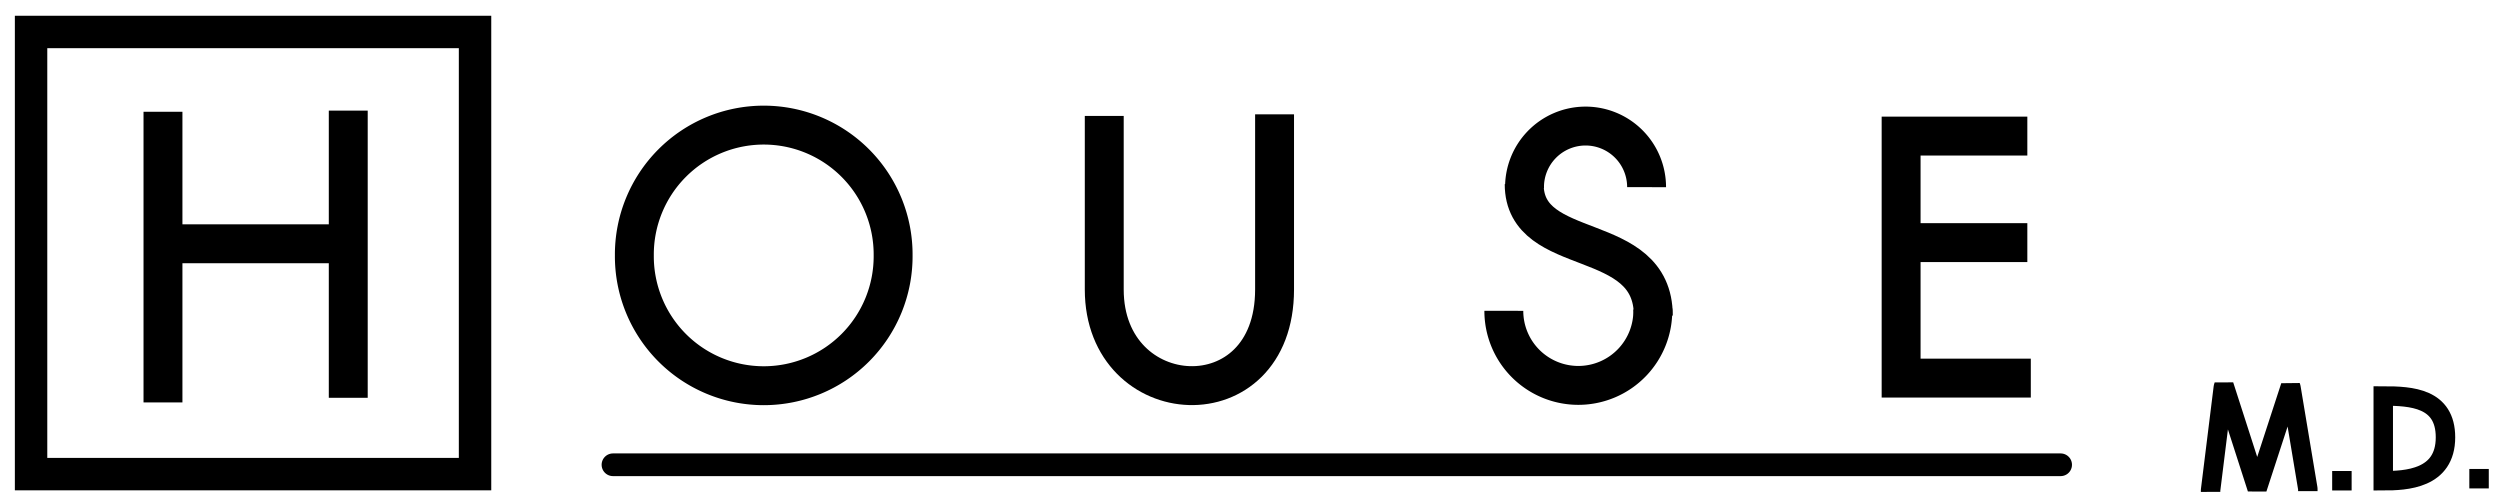
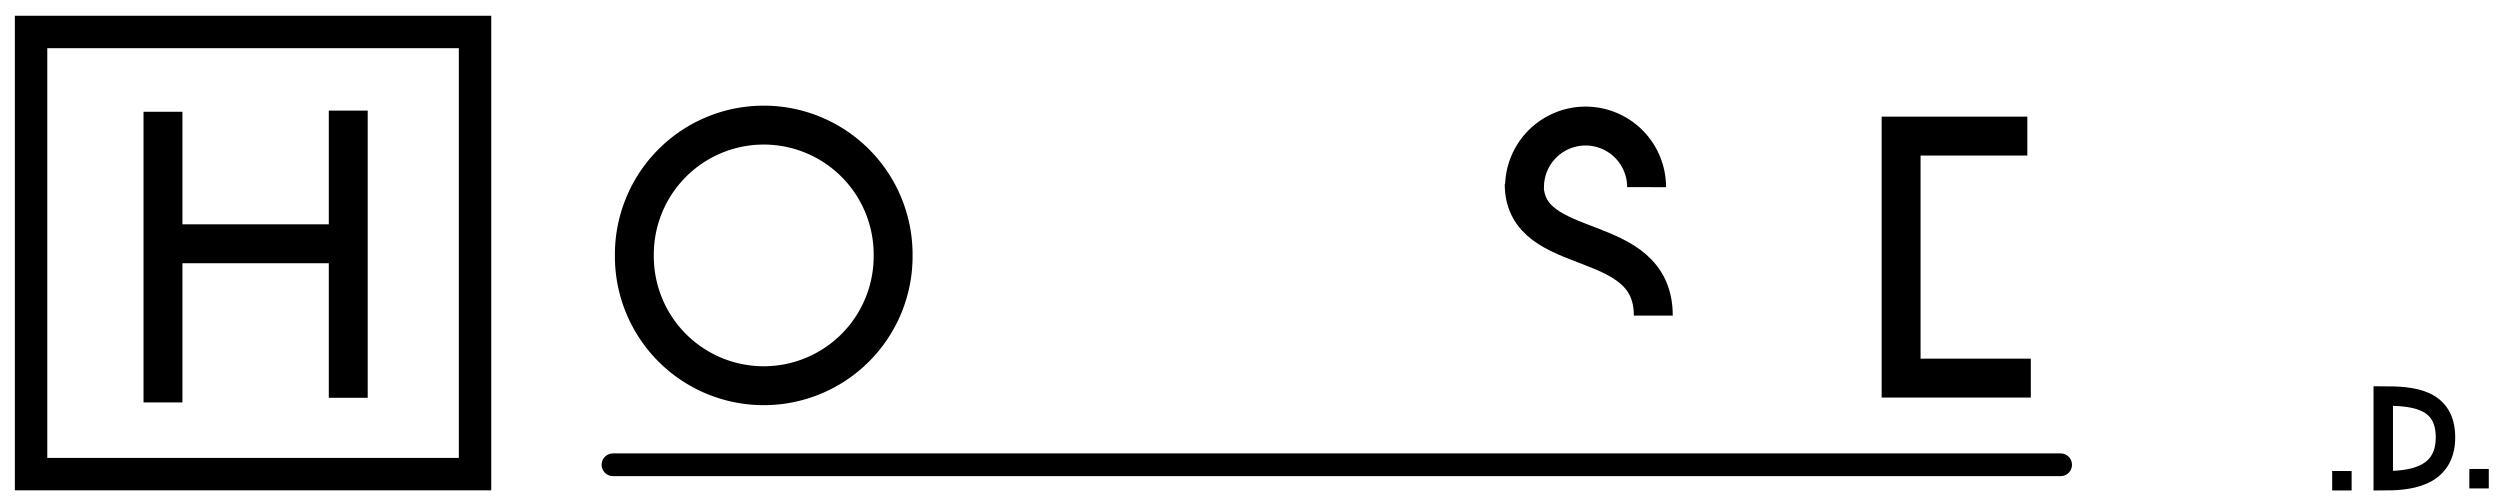
<svg xmlns="http://www.w3.org/2000/svg" version="1.0" width="1000.36" height="200" id="svg2">
  <defs id="defs4" />
  <g id="layer1">
    <rect width="177.653" height="176.922" ry="0" x="12.432" y="12.792" id="rect2396" style="fill:none;stroke:#000000;stroke-width:12.974;stroke-linecap:butt;stroke-linejoin:miter;stroke-miterlimit:4;stroke-opacity:1;stroke-dasharray:none" />
    <path d="m 255.064,571.782 a 19.951,19.951 0 1 1 -39.901,0 19.951,19.951 0 1 1 39.901,0 z" transform="matrix(2.595,0,0,2.595,-304.515,-1381.574)" id="path3174" style="fill:none;stroke:#000000;stroke-width:6;stroke-linecap:butt;stroke-linejoin:round;stroke-miterlimit:4;stroke-opacity:1;stroke-dasharray:none" />
-     <path d="m 441.861,46.397 0,69.461 c 0,49.231 68.15,53.277 68.15,0 l 0,-70.116" id="path3176" style="fill:none;stroke:#000000;stroke-width:15.569;stroke-linecap:butt;stroke-linejoin:miter;stroke-miterlimit:4;stroke-opacity:1;stroke-dasharray:none" />
-     <path d="m 255.057,571.277 a 19.951,19.951 0 1 1 -39.895,0.505" transform="matrix(1.494,0,0,1.494,280.298,-729.87)" id="path3182" style="fill:none;stroke:#000000;stroke-width:10.418;stroke-linecap:butt;stroke-linejoin:round;stroke-miterlimit:4;stroke-opacity:1;stroke-dasharray:none" />
    <path d="m 255.057,571.277 a 19.951,19.951 0 1 1 -39.895,0.505" transform="matrix(-1.224,0,0,-1.224,922.232,774.752)" id="path3184" style="fill:none;stroke:#000000;stroke-width:12.716;stroke-linecap:butt;stroke-linejoin:round;stroke-miterlimit:4;stroke-opacity:1;stroke-dasharray:none" />
    <path d="m 609.894,73.682 c 0,30.504 51.665,17.671 51.665,52.591" id="path3186" style="fill:none;stroke:#000000;stroke-width:15.569;stroke-linecap:butt;stroke-linejoin:miter;stroke-miterlimit:4;stroke-opacity:1;stroke-dasharray:none" />
    <path d="m 65.214,161.026 0,-116.303 0,52.823 74.138,0 3e-5,-53.286 0,114.913" id="path3200" style="fill:none;stroke:#000000;stroke-width:15.569;stroke-linecap:butt;stroke-linejoin:miter;stroke-miterlimit:4;stroke-opacity:1;stroke-dasharray:none" />
    <path d="m 811.224,54.453 -50.506,0 0,96.842 51.896,0" id="path3202" style="fill:none;stroke:#000000;stroke-width:15.569;stroke-linecap:butt;stroke-linejoin:miter;stroke-miterlimit:4;stroke-opacity:1;stroke-dasharray:none" />
-     <path d="m 761.181,97.082 50.043,0" id="path3204" style="fill:none;stroke:#000000;stroke-width:15.569;stroke-linecap:butt;stroke-linejoin:miter;stroke-miterlimit:4;stroke-opacity:1;stroke-dasharray:none" />
    <path d="m 245.274,185.974 579.277,0" id="path3208" style="fill:none;stroke:#000000;stroke-width:9.082;stroke-linecap:round;stroke-linejoin:miter;stroke-miterlimit:4;stroke-opacity:1;stroke-dasharray:none" />
-     <path d="m 884.551,196.827 0,0 -0.002,-0.684 5.111,-41.205 0.237,-0.746 13.289,41.283 13.347,-40.927 0.174,0.495 0.211,1.263 6.541,39.244 0.001,0.969" id="path3210" style="fill:none;stroke:#000000;stroke-width:7.784;stroke-linecap:butt;stroke-linejoin:bevel;stroke-miterlimit:4;stroke-opacity:1;stroke-dasharray:none" />
    <path d="m 953.643,192.363 0,-33.911 c 11.32,0 24.901,0.804 24.901,16.546 0,16.694 -15.829,17.365 -24.901,17.365 z" id="path3212" style="fill:none;stroke:#000000;stroke-width:7.784;stroke-linecap:butt;stroke-linejoin:miter;stroke-miterlimit:4;stroke-opacity:1;stroke-dasharray:none" />
    <rect width="3.302" height="3.302" ry="0" x="935.446" y="190.712" id="rect3214" style="fill:none;stroke:#000000;stroke-width:4.483;stroke-linecap:butt;stroke-linejoin:miter;stroke-miterlimit:4;stroke-opacity:1;stroke-dasharray:none" />
    <rect width="3.302" height="3.302" ry="0" x="990.327" y="189.893" id="rect3216" style="fill:none;stroke:#000000;stroke-width:4.483;stroke-linecap:butt;stroke-linejoin:miter;stroke-miterlimit:4;stroke-opacity:1;stroke-dasharray:none" />
  </g>
</svg>